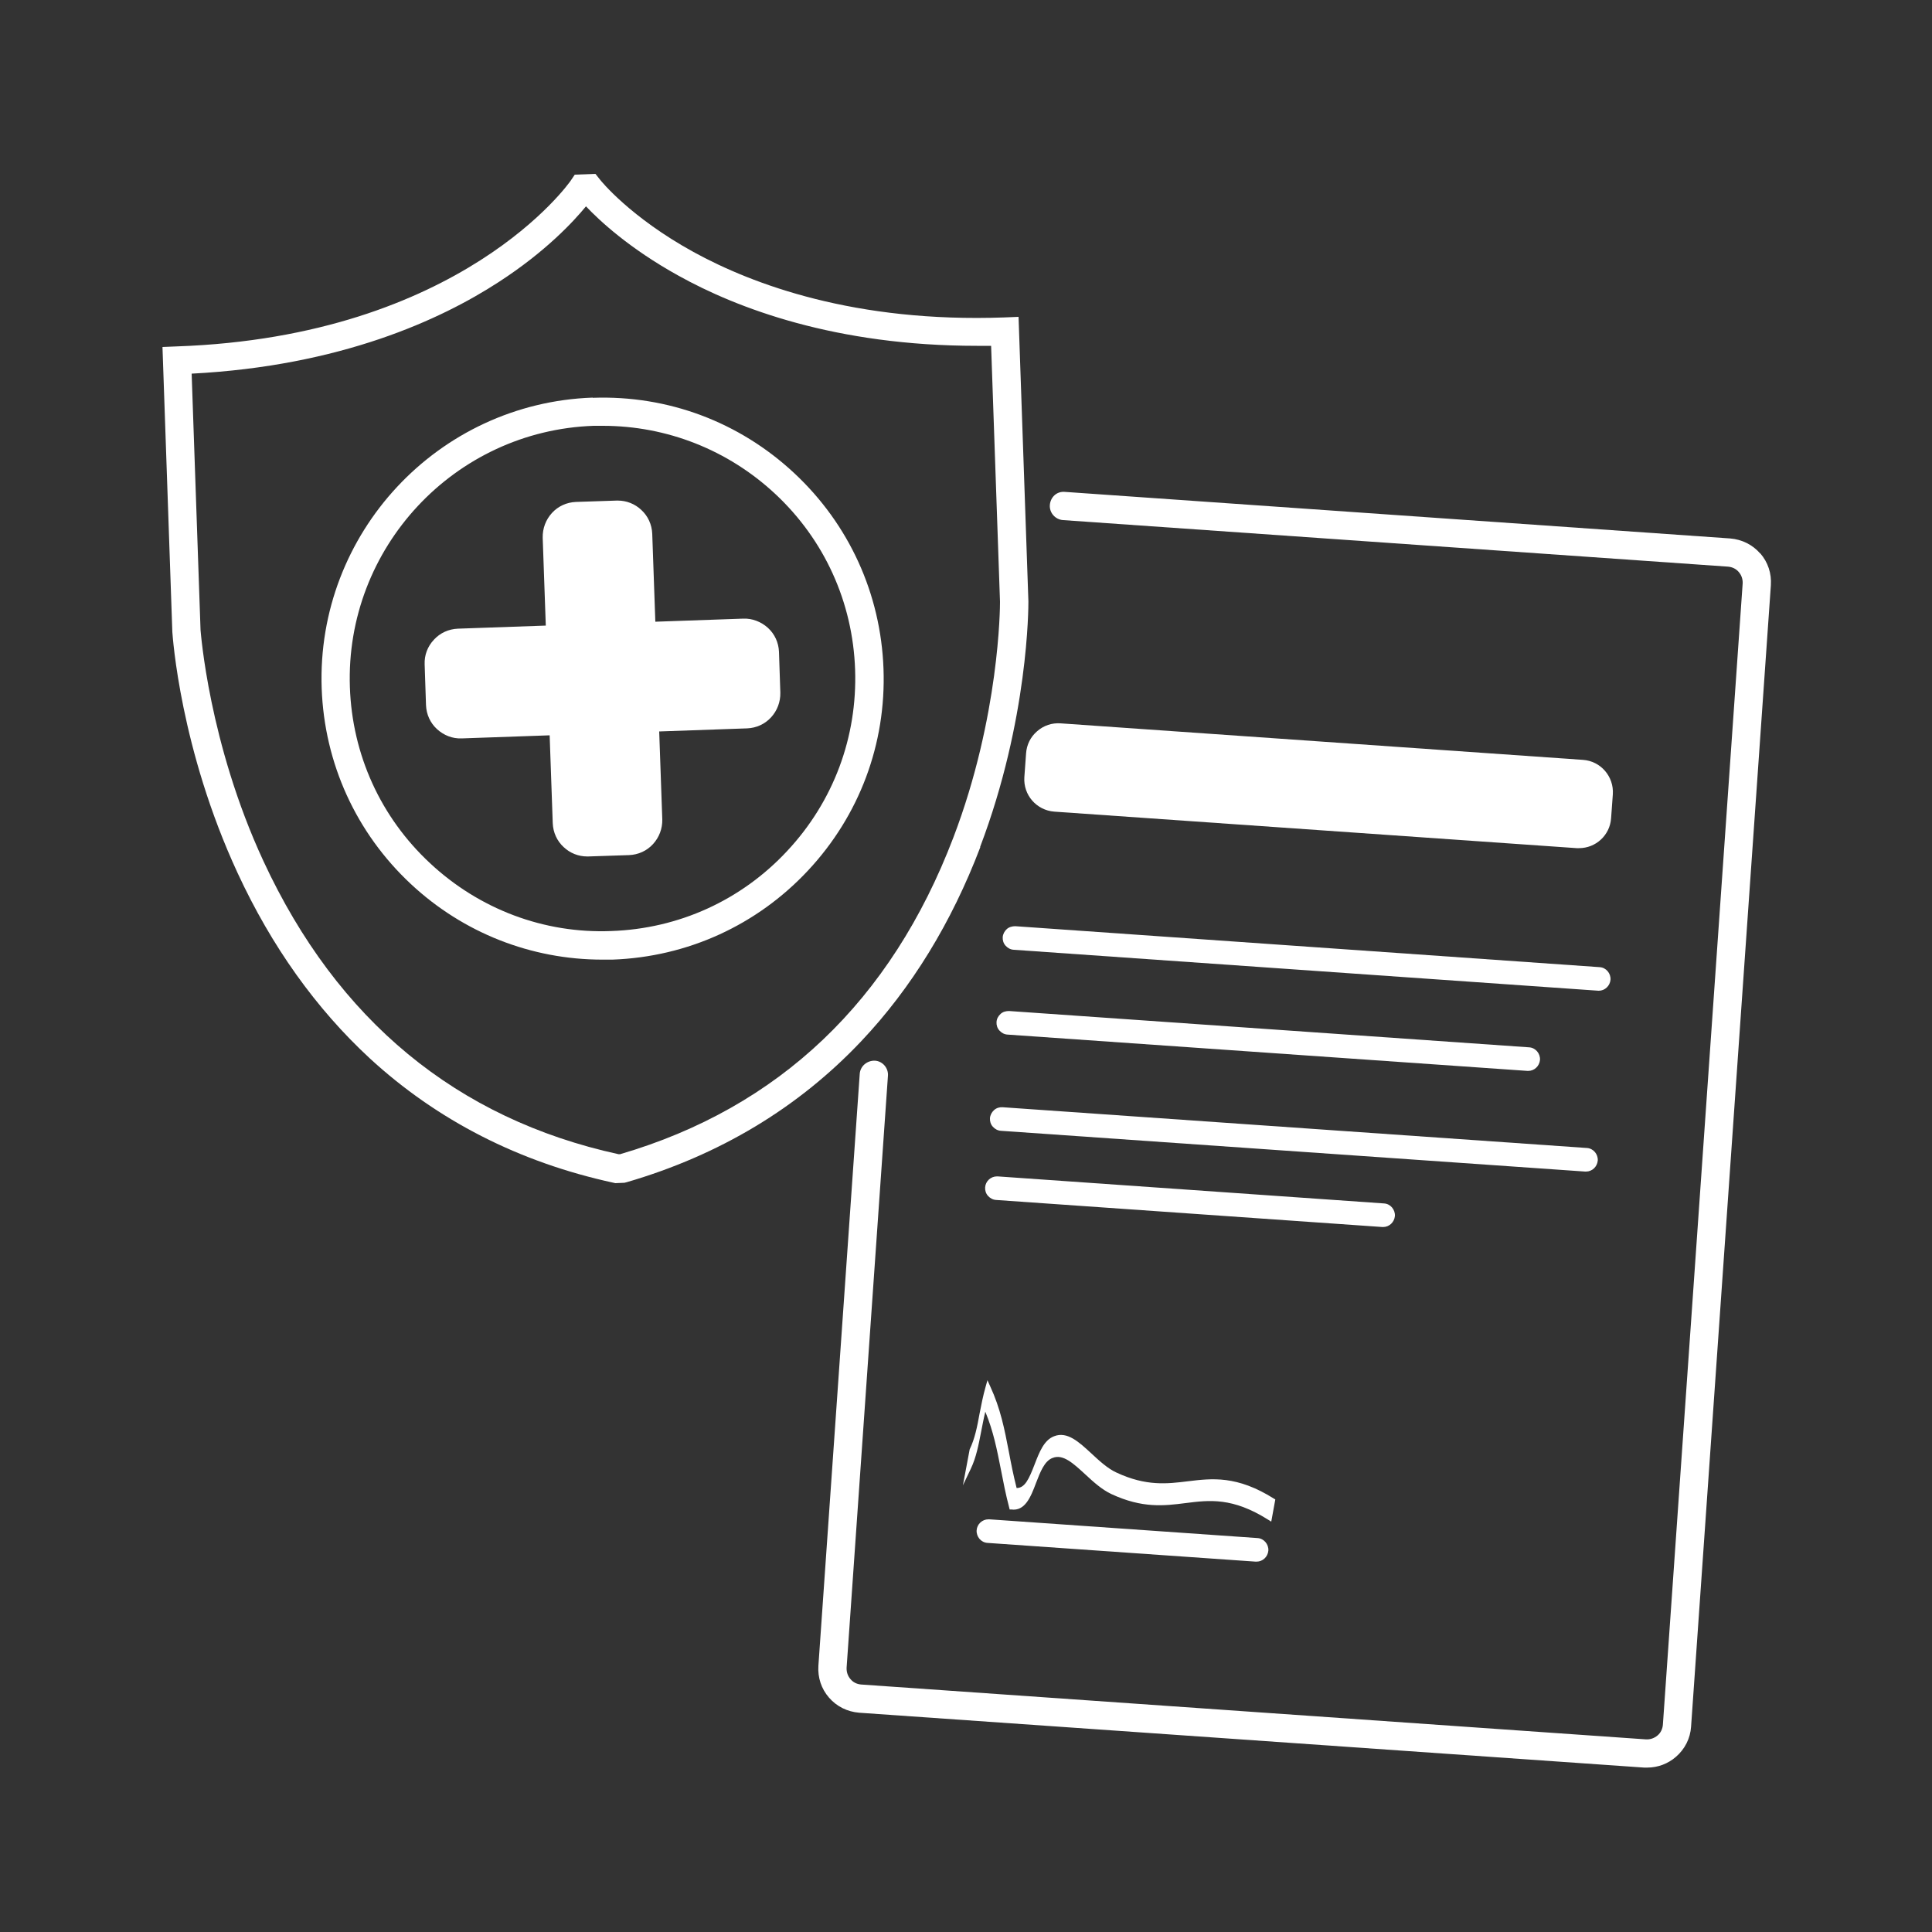
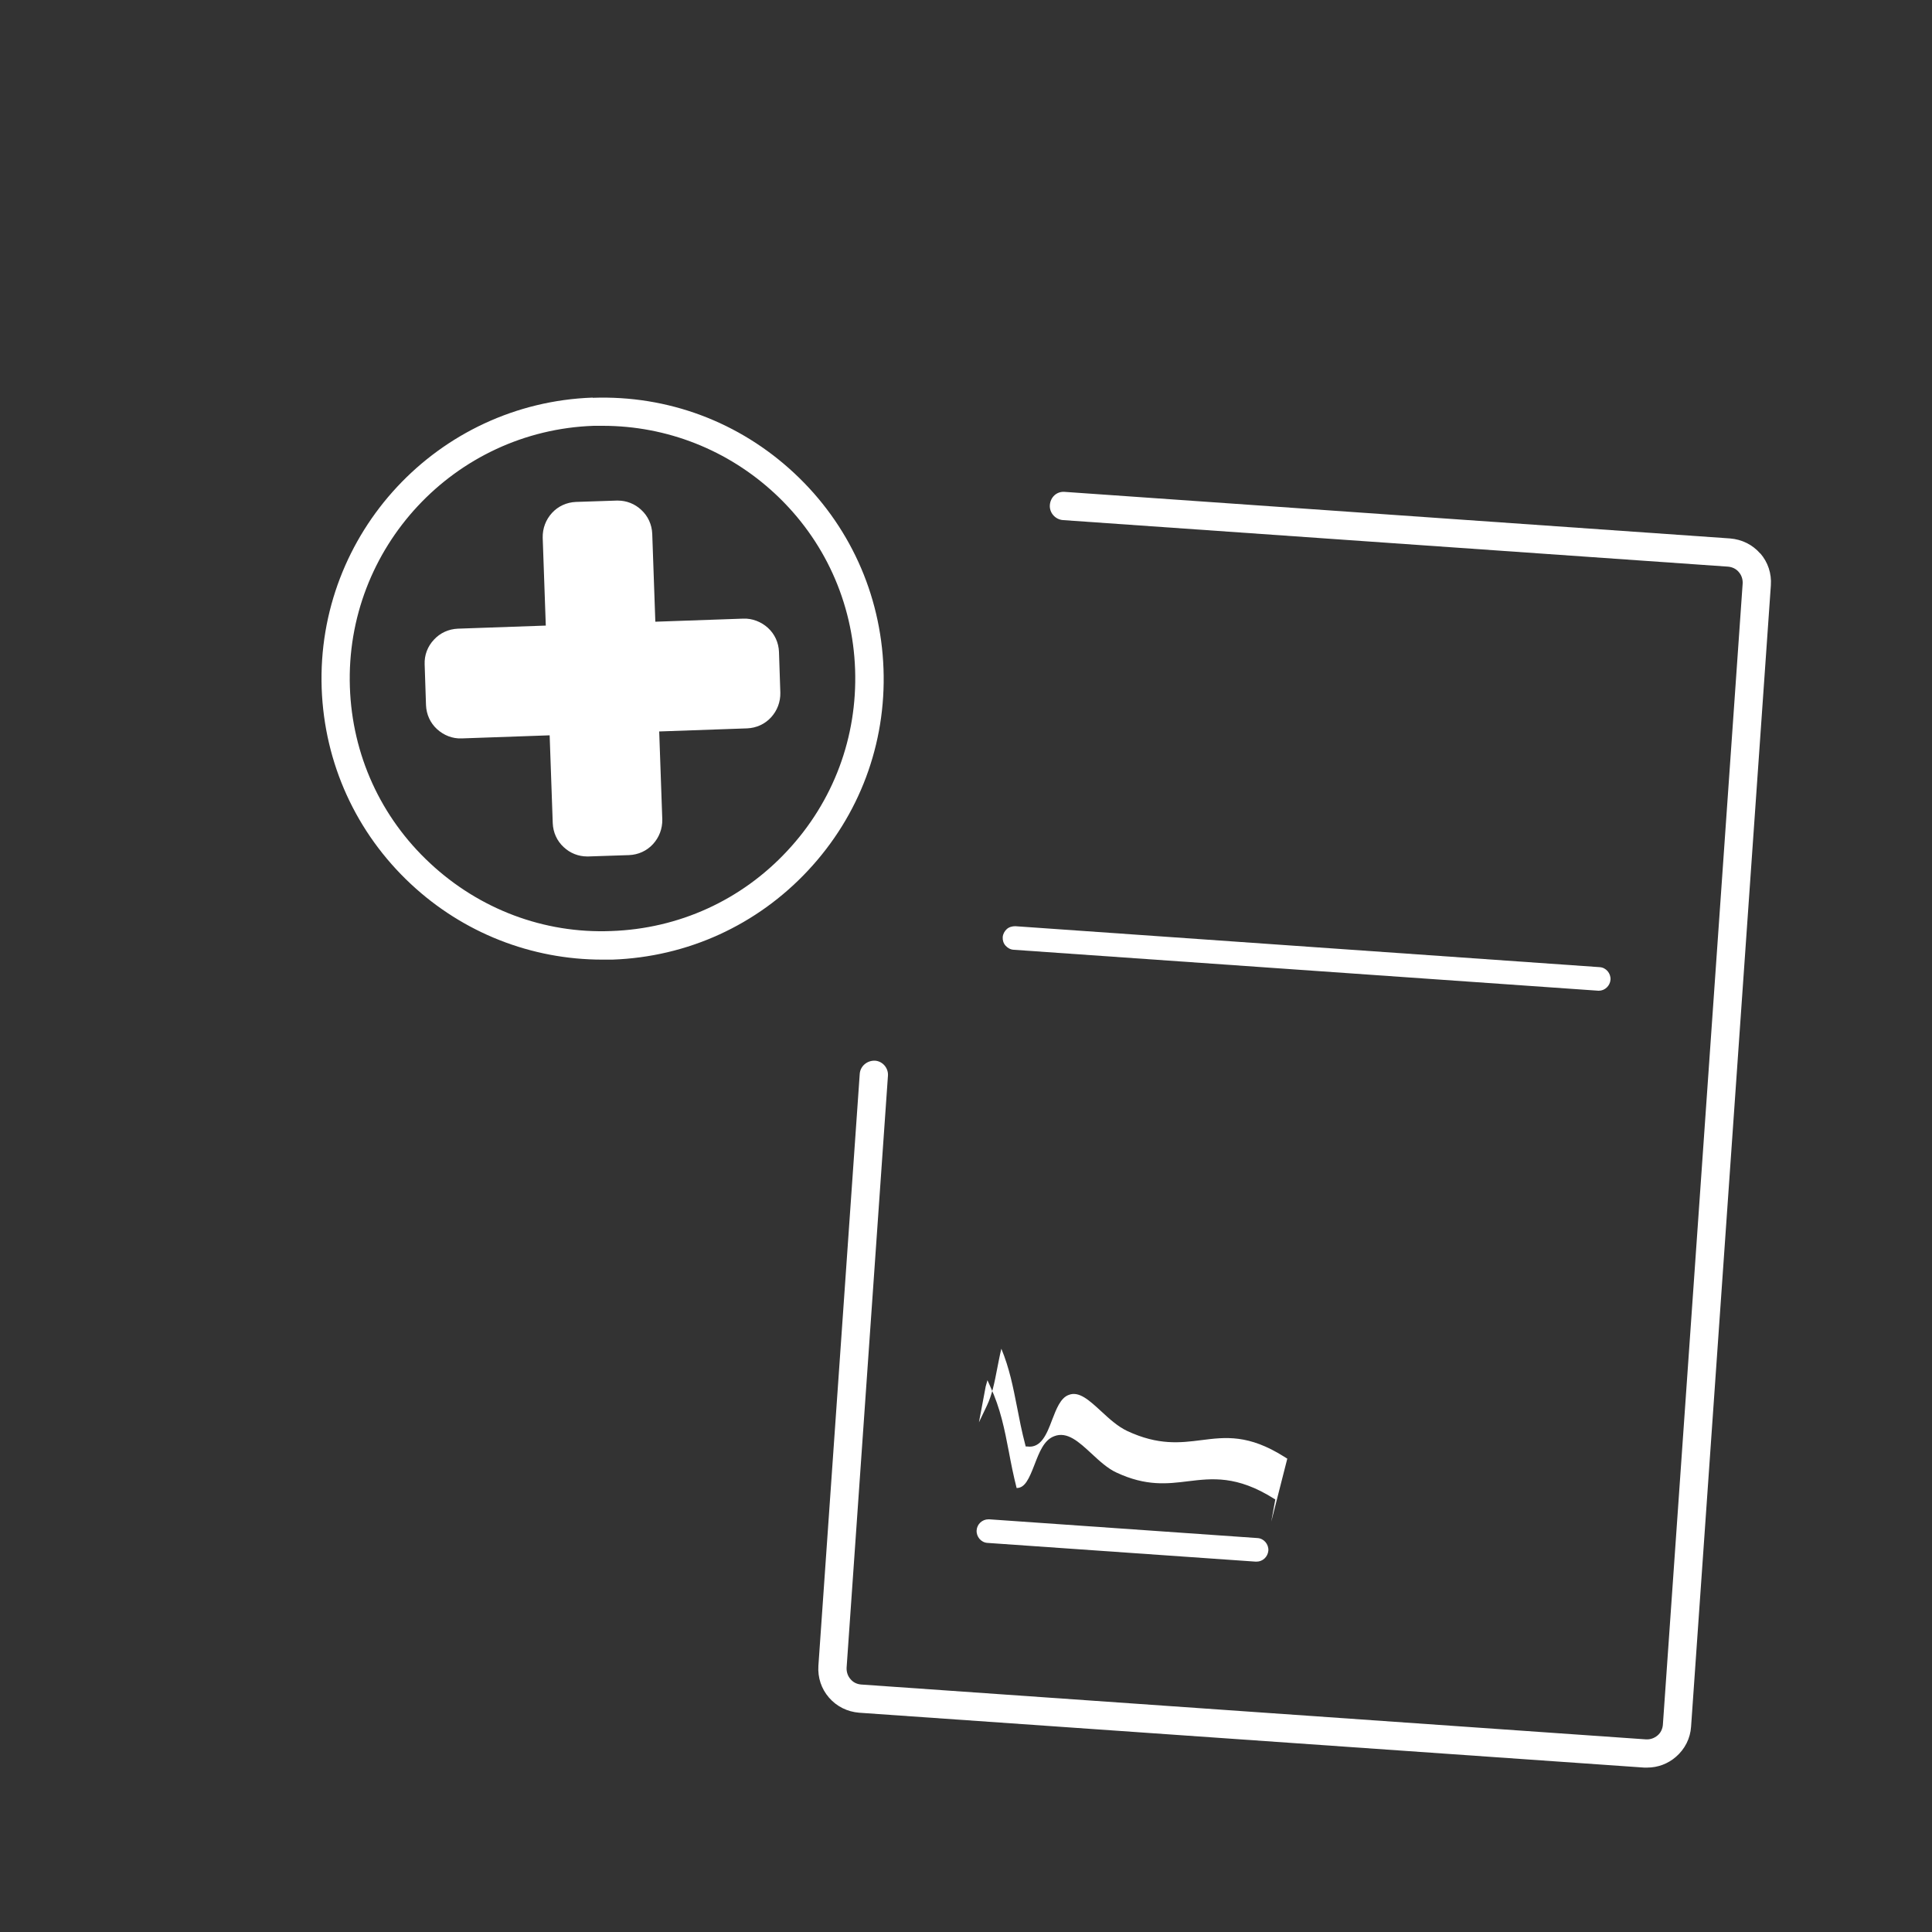
<svg xmlns="http://www.w3.org/2000/svg" id="Ebene_1" viewBox="0 0 100 100">
  <rect x="0" y="0" width="100" height="100" fill="#333333" stroke="none" />
  <defs>
    <style>.cls-1{fill:#fff;stroke-width:0px;}</style>
  </defs>
  <path class="cls-1" d="m82.75,51.28c.32,0,.58-.25.61-.57.02-.33-.23-.63-.56-.65l-30.25-2.12c-.15,0-.32.04-.44.15-.12.11-.2.26-.21.42-.01.16.04.32.15.44s.25.2.42.21l30.27,2.12h.02Zm0-.13h0s0,0,0,0Z" />
-   <path class="cls-1" d="m79.06,55.43h.04c.32,0,.58-.25.61-.57.02-.33-.23-.63-.56-.65l-26.92-1.88c-.17,0-.32.04-.44.15-.12.11-.2.25-.21.42-.01.16.04.32.15.44.11.12.25.2.42.21l26.92,1.88Z" />
-   <path class="cls-1" d="m82.09,60.64c.32,0,.58-.25.61-.57.02-.33-.23-.63-.56-.65l-30.25-2.11c-.16-.01-.32.04-.44.15-.12.11-.2.26-.21.42s.04.32.15.44c.11.12.25.2.42.21l30.24,2.11s.03,0,.05,0Z" />
-   <path class="cls-1" d="m71.59,63.51c.32,0,.58-.25.61-.57.02-.33-.23-.63-.56-.65l-20-1.4s-.03,0-.04,0c-.32,0-.59.25-.61.57-.01.16.04.32.15.44.11.12.25.2.42.21l19.99,1.4s.03,0,.05,0Z" />
-   <path class="cls-1" d="m83.48,41.11c.06-.92-.63-1.72-1.55-1.78l-27.04-1.89c-.44-.03-.87.11-1.21.41-.34.29-.54.7-.57,1.14l-.09,1.24c-.06.92.63,1.71,1.55,1.78l27.04,1.89s.08,0,.12,0c.87,0,1.6-.67,1.66-1.55l.09-1.24Z" />
-   <path class="cls-1" d="m65.8,78.76l.21-1.15-.07-.04c-1.92-1.21-3.21-1.05-4.45-.9-1.06.13-2.16.27-3.7-.45-.46-.21-.88-.6-1.29-.98-.65-.6-1.26-1.17-1.94-.9-.53.2-.77.84-1.01,1.46-.29.75-.5,1.22-.93,1.22h0c-.17-.67-.29-1.28-.4-1.87-.23-1.19-.43-2.23-.97-3.4l-.14-.31-.09.32c-.14.49-.23.96-.32,1.42-.12.66-.24,1.28-.51,1.84l-.35,1.86.41-.86c.28-.59.4-1.23.53-1.9.07-.34.13-.69.22-1.05.42,1.02.6,1.95.81,3.01.12.62.24,1.25.43,1.97l.02.08h.08c.71.1,1.01-.64,1.28-1.36.22-.57.44-1.16.87-1.31.53-.21,1.06.28,1.68.85.42.39.86.79,1.35,1.02,1.61.75,2.74.61,3.84.47,1.25-.16,2.44-.3,4.28.86l.16.1Z" />
+   <path class="cls-1" d="m65.8,78.76l.21-1.15-.07-.04c-1.92-1.21-3.21-1.05-4.45-.9-1.06.13-2.16.27-3.7-.45-.46-.21-.88-.6-1.29-.98-.65-.6-1.26-1.17-1.94-.9-.53.2-.77.84-1.01,1.46-.29.75-.5,1.22-.93,1.22h0c-.17-.67-.29-1.28-.4-1.87-.23-1.19-.43-2.23-.97-3.4l-.14-.31-.09.32l-.35,1.86.41-.86c.28-.59.4-1.23.53-1.9.07-.34.13-.69.22-1.05.42,1.02.6,1.95.81,3.01.12.62.24,1.25.43,1.97l.02.08h.08c.71.1,1.01-.64,1.28-1.36.22-.57.44-1.16.87-1.31.53-.21,1.06.28,1.68.85.42.39.86.79,1.35,1.02,1.61.75,2.74.61,3.84.47,1.25-.16,2.44-.3,4.28.86l.16.1Z" />
  <path class="cls-1" d="m51.2,78.64h0s-.03,0-.04,0c-.32,0-.59.25-.61.57-.02.33.23.63.56.65l13.88.97s.03,0,.05,0c.32,0,.58-.25.61-.57.02-.33-.23-.63-.56-.65l-13.88-.97Z" />
  <path class="cls-1" d="m91.11,28.65c-.4-.46-.95-.73-1.56-.78l-34.43-2.41c-.43-.04-.75.28-.78.68-.03.4.28.75.68.78l34.43,2.41c.21.02.41.11.55.28.14.16.21.37.2.59l-4.13,59.08c-.02.21-.11.41-.28.55s-.37.21-.59.2l-40.63-2.84c-.22-.02-.41-.11-.55-.28-.14-.16-.21-.37-.2-.59l2.14-30.64c.03-.4-.28-.76-.68-.78-.4-.01-.75.28-.78.68l-2.14,30.64c-.04.61.15,1.19.55,1.65.4.46.95.73,1.56.78l40.63,2.84c.05,0,.11,0,.16,0,.55,0,1.08-.2,1.49-.56.46-.4.74-.95.78-1.56l4.13-59.08c.04-.61-.15-1.19-.55-1.65Z" />
-   <path class="cls-1" d="m50.73,43.84c2.51-6.61,2.5-12.46,2.5-12.71l-.51-14.73-.73.03c-7.72.28-13.02-1.7-16.1-3.39-3.27-1.8-4.78-3.67-4.84-3.75l-.23-.29-1.07.04-.21.31c-.05.08-5.65,8.07-20.4,8.58l-.73.03.51,14.75c.02.24.4,6.05,3.38,12.48,1.76,3.8,4.06,7.02,6.84,9.59,3.49,3.21,7.73,5.38,12.62,6.44l.09.02.47-.02.12-.03c4.8-1.4,8.88-3.85,12.14-7.3,2.6-2.75,4.67-6.13,6.16-10.04Zm1.03-12.68c0,.24-.02,5.91-2.41,12.18-3.23,8.47-9.03,13.99-17.25,16.4h-.09c-8.37-1.83-14.55-6.93-18.37-15.16-2.85-6.14-3.25-11.92-3.26-11.97l-.46-13.27c7.71-.4,12.89-2.79,15.89-4.74,2.44-1.58,3.88-3.14,4.52-3.92.69.73,2.24,2.18,4.79,3.59,3.02,1.68,8.12,3.63,15.45,3.63.24,0,.49,0,.73,0l.46,13.25Z" />
  <path class="cls-1" d="m30.68,20.58c-8.02.28-14.31,7.03-14.03,15.05.14,3.88,1.78,7.48,4.62,10.13,2.7,2.52,6.22,3.91,9.91,3.91.17,0,.35,0,.52,0,3.88-.14,7.48-1.78,10.13-4.62,2.65-2.84,4.04-6.54,3.9-10.43-.14-3.88-1.78-7.48-4.62-10.13-2.84-2.65-6.54-4.04-10.43-3.9Zm.52,1.46c3.32,0,6.48,1.25,8.91,3.51,2.56,2.38,4.03,5.62,4.15,9.11.12,3.49-1.12,6.82-3.51,9.38-2.38,2.56-5.62,4.03-9.11,4.15-3.48.14-6.83-1.13-9.38-3.51-2.56-2.38-4.03-5.62-4.15-9.11-.25-7.21,5.41-13.28,12.62-13.53.16,0,.31,0,.47,0Z" />
  <path class="cls-1" d="m22.62,37.74c.35.32.8.5,1.28.48l4.55-.16.16,4.55c.02.48.22.92.57,1.24.33.31.76.48,1.21.48.02,0,.04,0,.06,0l2.11-.07c.48-.02.92-.22,1.24-.57.32-.35.49-.8.48-1.28l-.16-4.55,4.55-.16c.48-.02.92-.22,1.24-.57.32-.35.49-.8.48-1.28l-.07-2.11c-.02-.48-.22-.92-.57-1.24-.35-.32-.82-.5-1.28-.48l-4.55.16-.16-4.55c-.02-.48-.22-.92-.57-1.24-.33-.31-.76-.48-1.21-.48-.02,0-.04,0-.06,0l-2.11.07c-.48.02-.92.22-1.24.57-.32.35-.49.8-.48,1.28l.16,4.55-4.55.16c-.48.02-.92.22-1.24.57-.33.35-.5.8-.48,1.28l.07,2.11c.02.48.22.92.57,1.24Z" />
</svg>